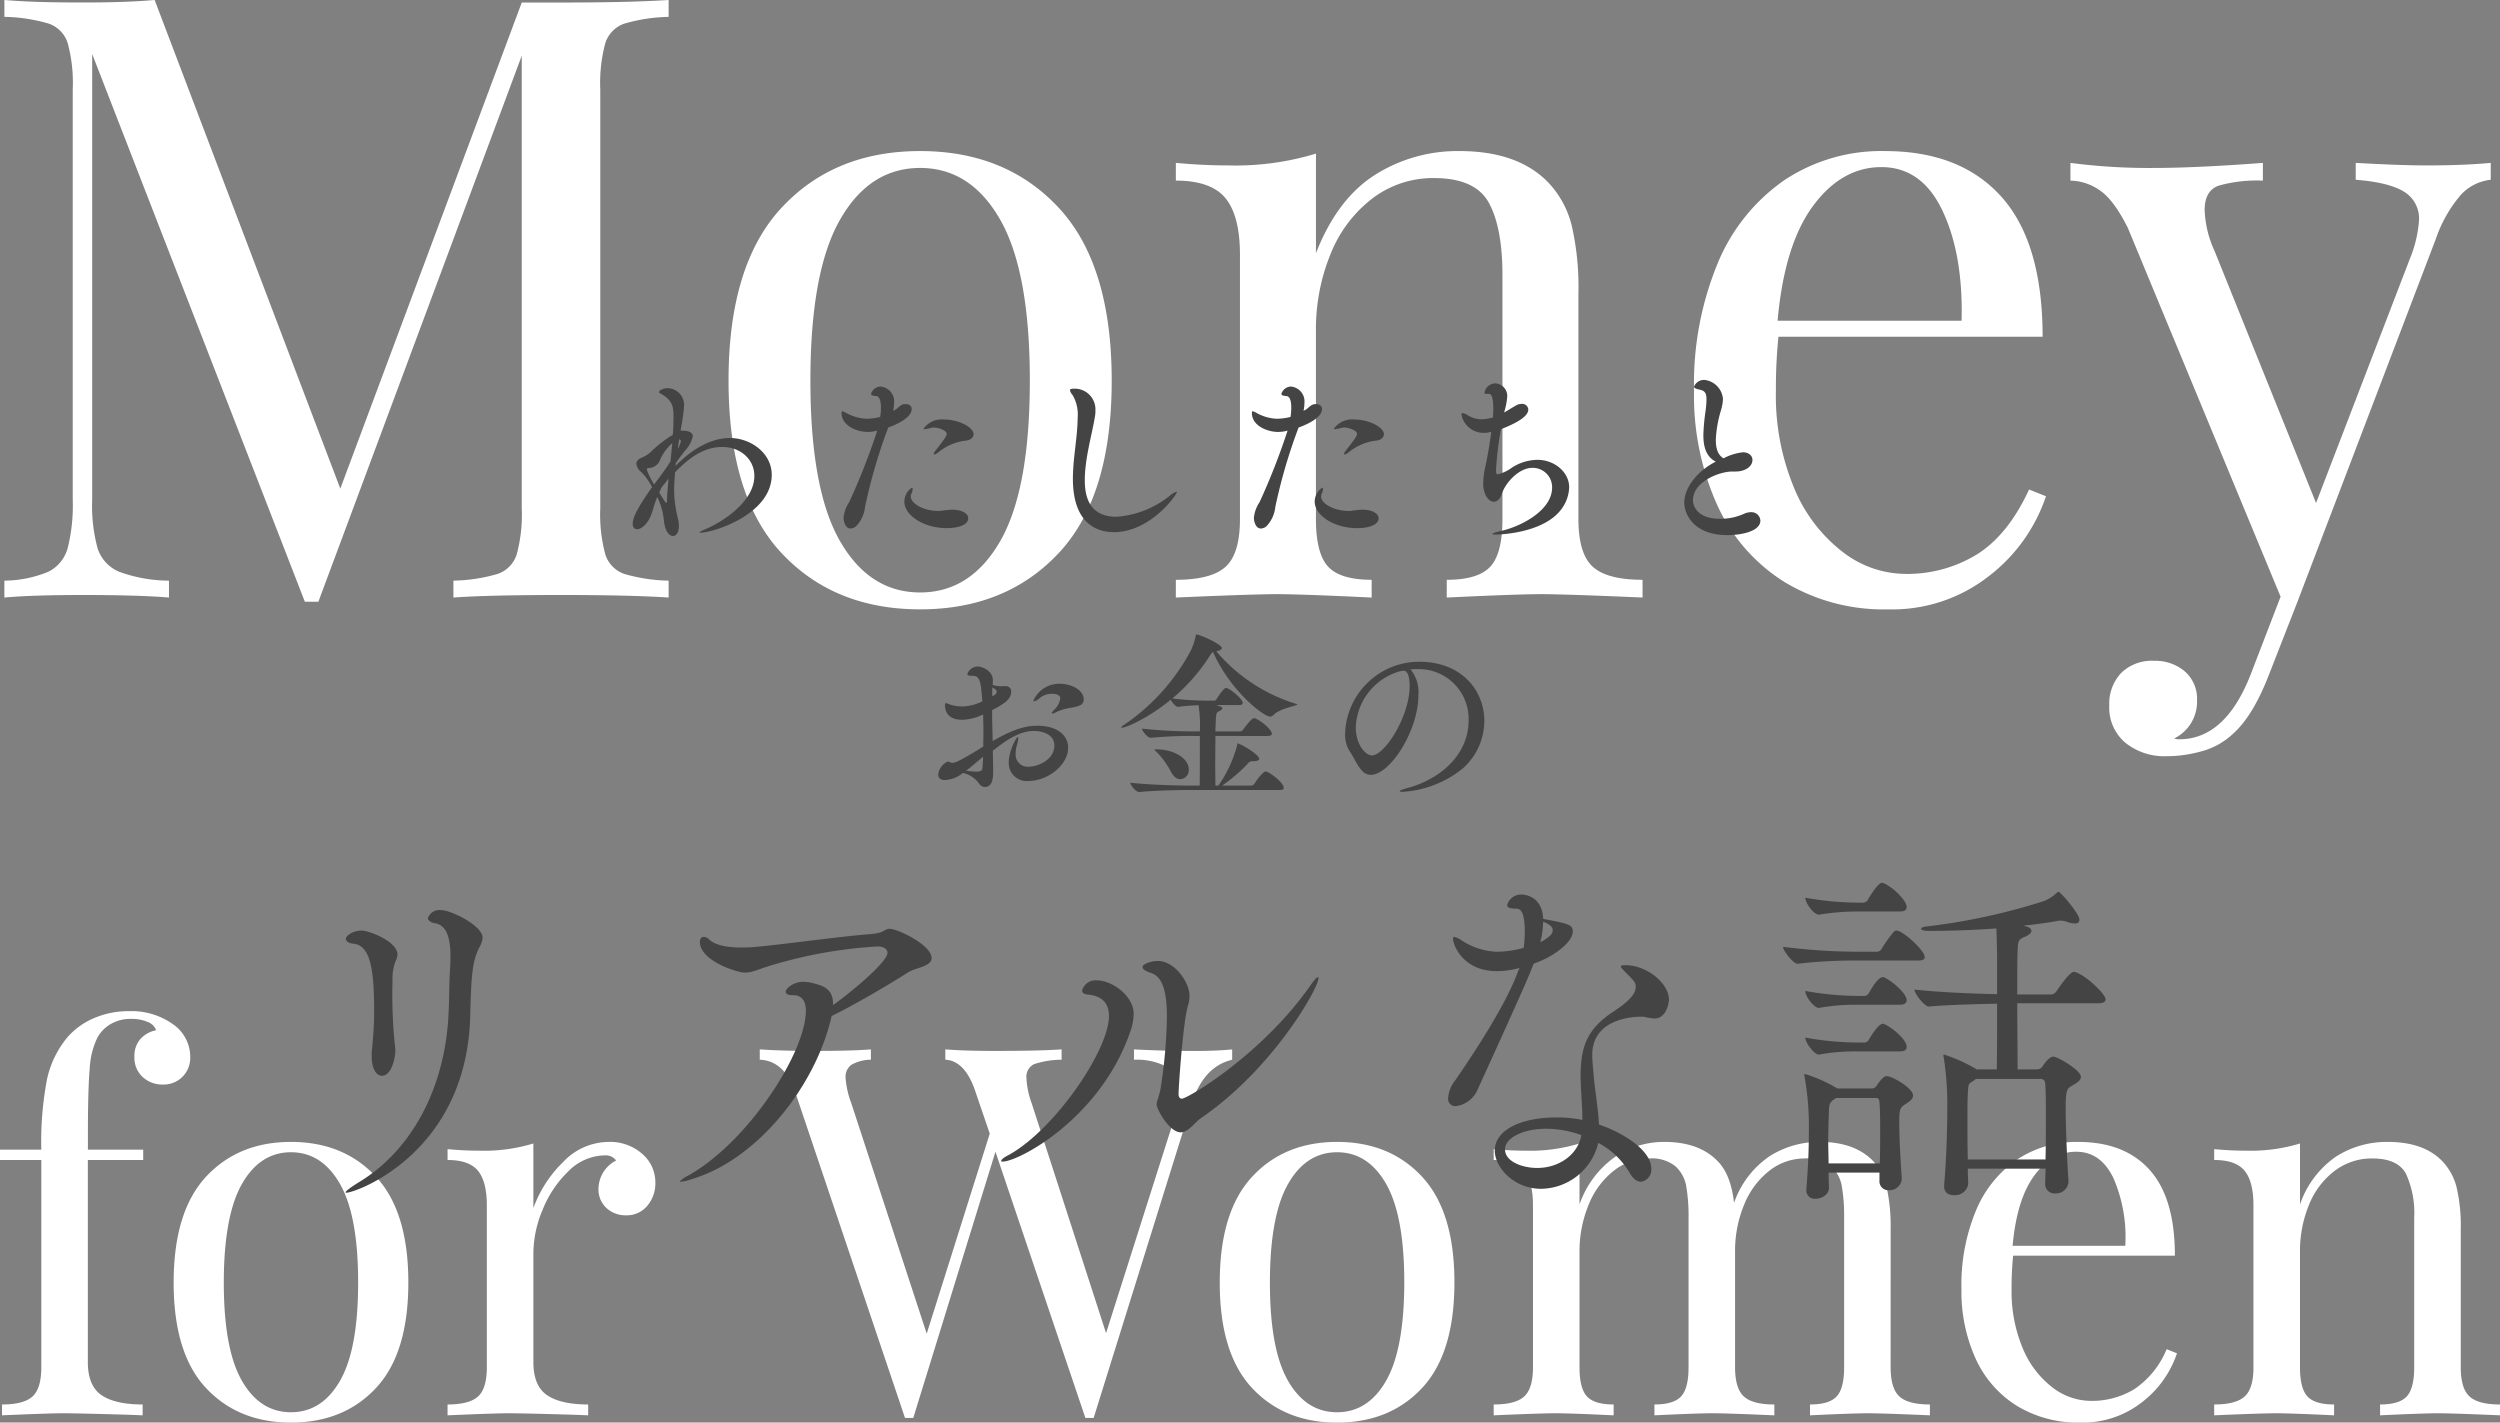
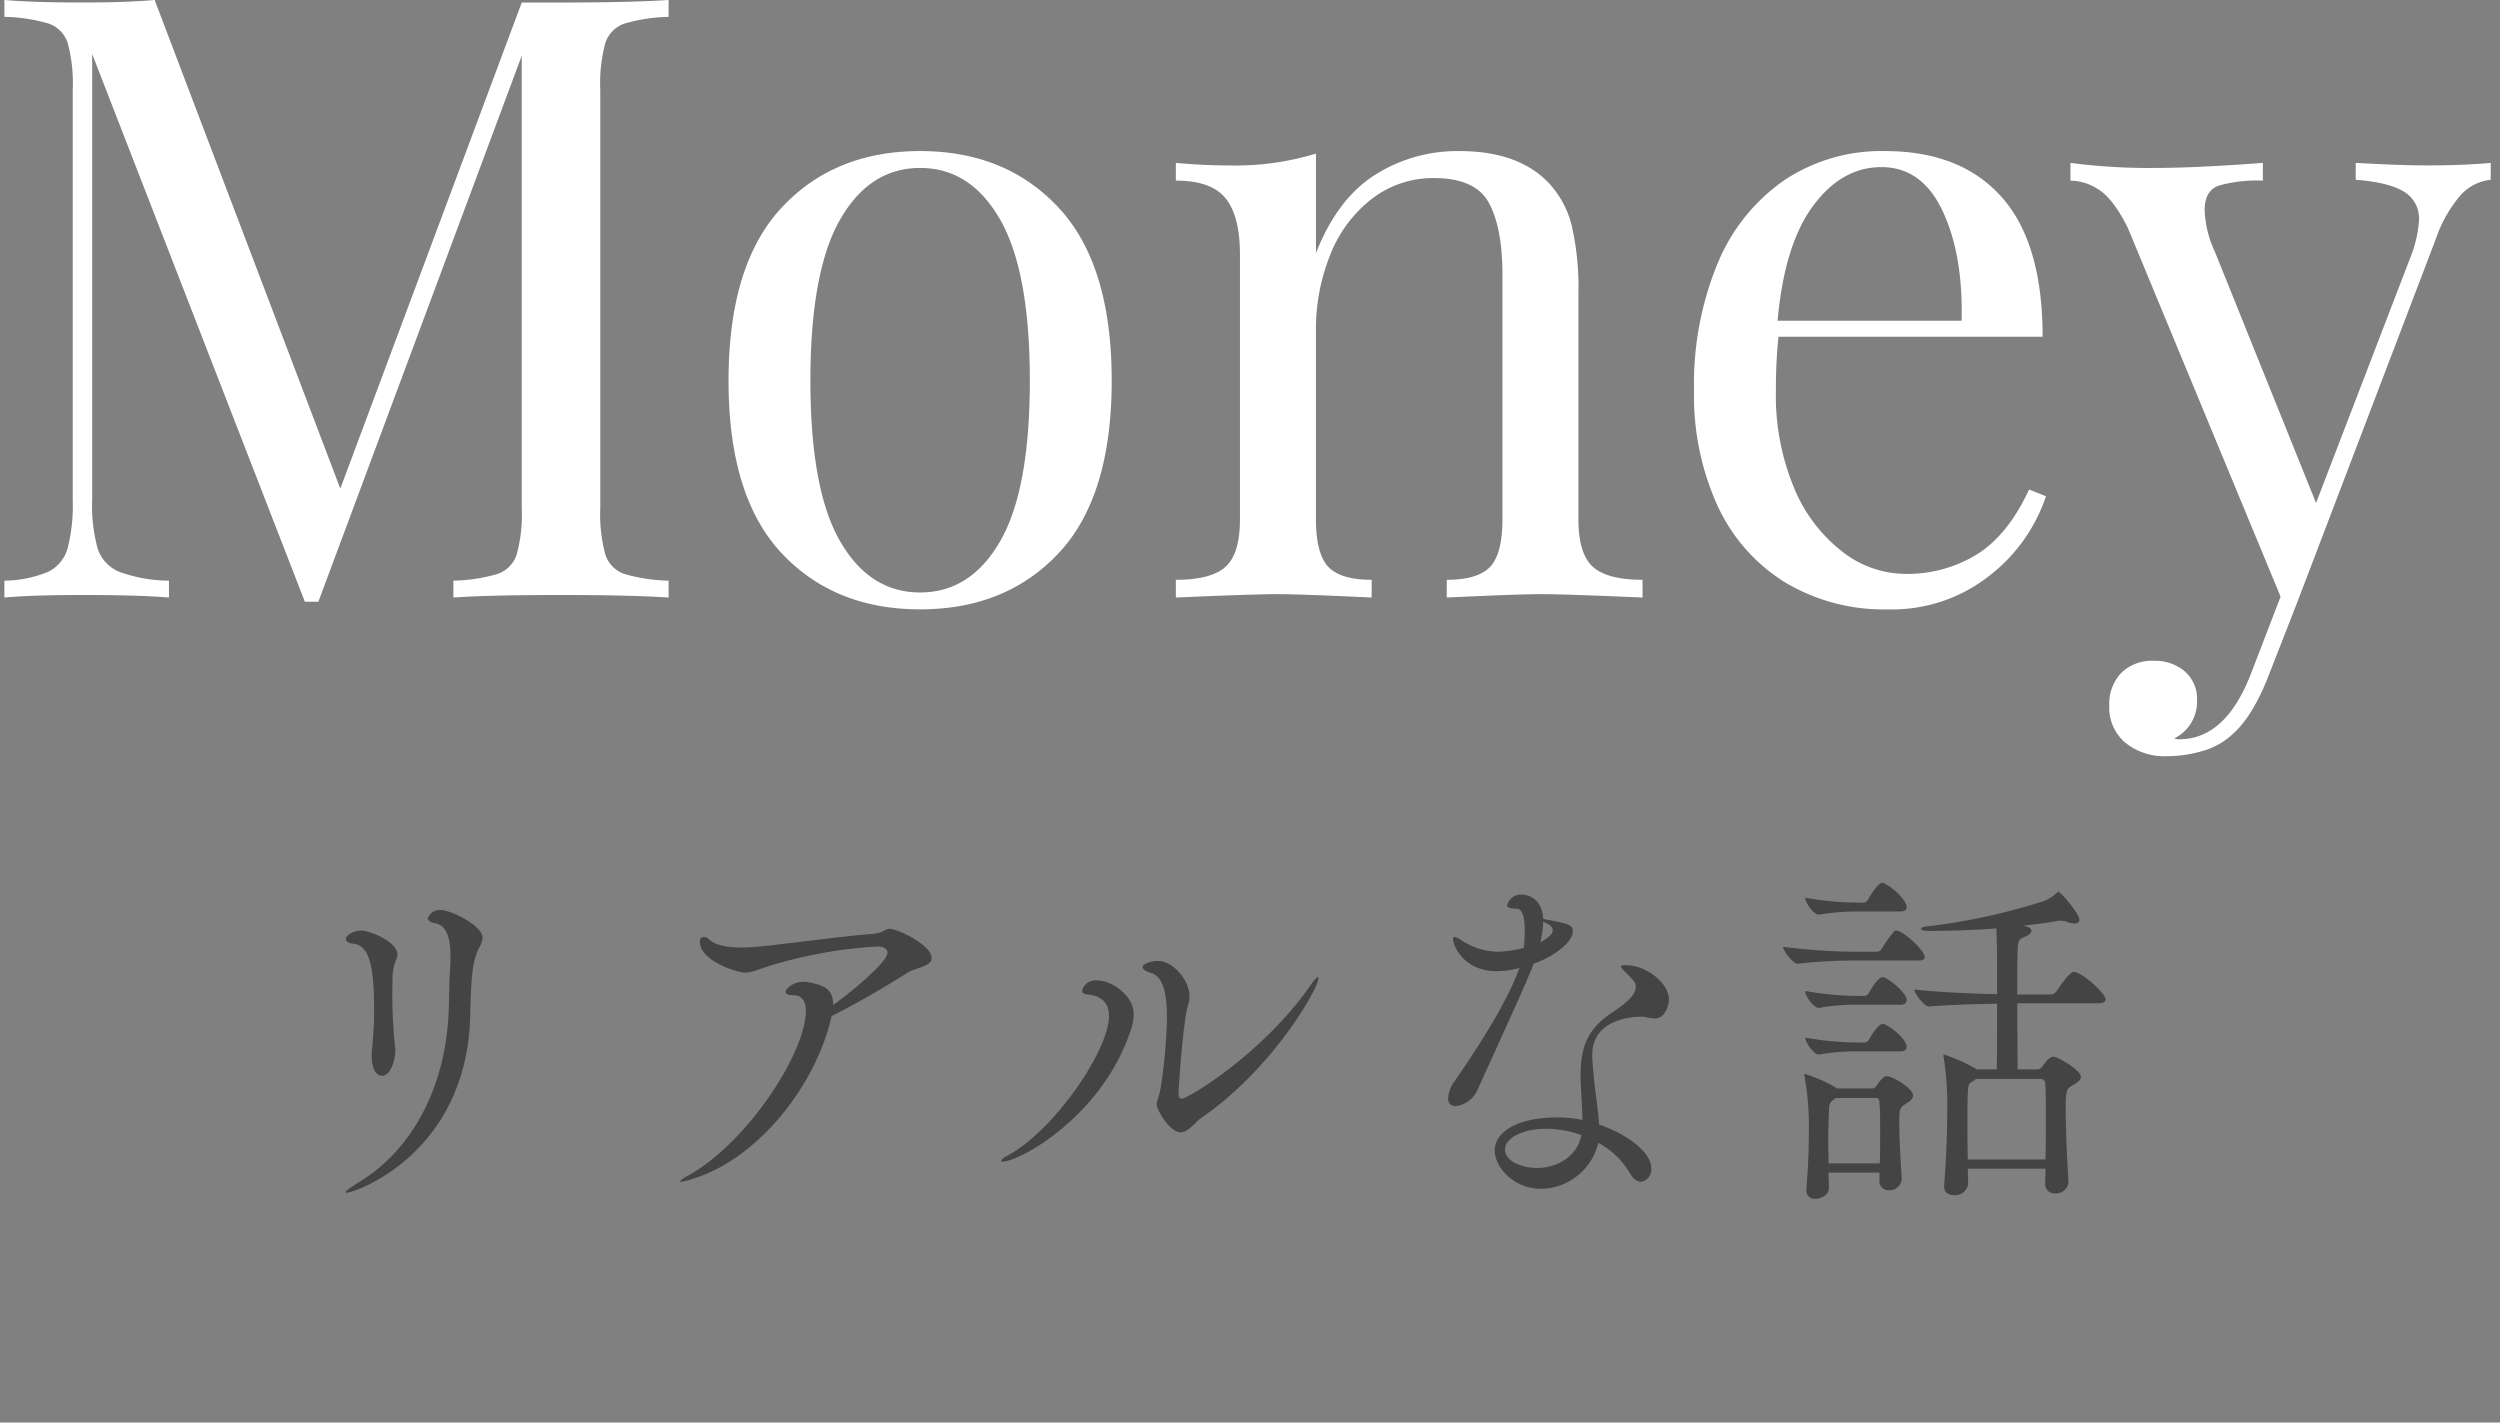
<svg xmlns="http://www.w3.org/2000/svg" width="382.123" height="217.438" viewBox="0 0 382.123 217.438">
  <rect x="0" y="0" width="382.123" height="217.438" fill="#808080" stroke="none" />
  <g transform="translate(1.627 -68.668)">
    <path d="M-86.43-88.752A25.7,25.7,0,0,0-93.2-87.72a4.638,4.638,0,0,0-2.9,2.967,23.3,23.3,0,0,0-.774,7.1v63.984a23.3,23.3,0,0,0,.774,7.095,4.638,4.638,0,0,0,2.9,2.967A25.7,25.7,0,0,0-86.43-2.58V0q-5.934-.387-16.383-.387-11.094,0-16.512.387V-2.58a25.7,25.7,0,0,0,6.773-1.032,4.638,4.638,0,0,0,2.9-2.967,23.3,23.3,0,0,0,.774-7.095V-82.818L-139.965.645h-2.064l-32.508-83.721v68.112a24.758,24.758,0,0,0,.839,7.482,5.826,5.826,0,0,0,3.29,3.547A22.543,22.543,0,0,0-162.8-2.58V0q-4.644-.387-13.158-.387-7.74,0-12,.387V-2.58a18.006,18.006,0,0,0,6.708-1.355,5.718,5.718,0,0,0,2.967-3.612,26.818,26.818,0,0,0,.774-7.418V-77.658a23.3,23.3,0,0,0-.774-7.1,4.638,4.638,0,0,0-2.9-2.967,25.7,25.7,0,0,0-6.773-1.032v-2.58q4.257.387,12,.387,6.708,0,10.965-.387l28.38,74.691,27.735-74.3h6.063q10.449,0,16.383-.387Zm38.442,20.511q13.158,0,21.221,8.708t8.063,26.38q0,17.673-8.062,26.316T-47.988,1.806q-13.158,0-21.22-8.643t-8.062-26.316q0-17.673,8.063-26.38T-47.988-68.241Zm0,2.58q-7.74,0-12.255,7.934t-4.515,24.574q0,16.641,4.515,24.51T-47.988-.774q7.74,0,12.255-7.869t4.515-24.51q0-16.641-4.515-24.574T-47.988-65.661Zm82.431-2.58q9.03,0,13.674,4.9a14.652,14.652,0,0,1,3.483,6.45A42.14,42.14,0,0,1,52.632-46.44V-12q0,5.289,2.193,7.289t7.611,2V0Q50.568-.516,46.956-.516T32.508,0V-2.709q4.773,0,6.644-2T41.022-12V-49.278q0-7.224-2.064-11.029t-8.385-3.806a15.284,15.284,0,0,0-9.417,3.1,19.993,19.993,0,0,0-6.385,8.449,30.423,30.423,0,0,0-2.258,11.933V-12q0,5.289,1.871,7.289t6.644,2V0Q10.191-.516,6.579-.516T-8.9,0V-2.709q5.418,0,7.611-2T.9-12V-52.374q0-5.934-2.193-8.643T-8.9-63.726v-2.709q4.128.387,8,.387a42.148,42.148,0,0,0,13.416-1.806v15.222q3.225-8.256,8.965-11.933A23.522,23.522,0,0,1,34.443-68.241ZM124.1-15.48a25.655,25.655,0,0,1-8.708,12.19,23.945,23.945,0,0,1-15.415,5.1A29.32,29.32,0,0,1,84.108-2.387,27.055,27.055,0,0,1,73.853-14.125a40.667,40.667,0,0,1-3.548-17.48,48.311,48.311,0,0,1,3.612-19.479A28.807,28.807,0,0,1,84.108-63.791a26.739,26.739,0,0,1,15.351-4.45q11.61,0,17.867,7.03t6.257,21.35H83.205a78.3,78.3,0,0,0-.387,8.256A36.679,36.679,0,0,0,85.591-16.77,23.683,23.683,0,0,0,92.945-7.03a15.831,15.831,0,0,0,9.611,3.418A20.337,20.337,0,0,0,113.52-6.579q4.773-2.967,8-9.933ZM98.943-65.79q-6.063,0-10.449,5.934T83.076-42.312H111.2q.258-10.062-2.9-16.77T98.943-65.79Zm83.334-.258q5.676,0,9.8-.387v2.58a7.265,7.265,0,0,0-4.579,2.322,20.42,20.42,0,0,0-3.805,6.708L162.54.645l-4.386,11.223q-2.451,6.321-5.547,9.03a11.2,11.2,0,0,1-4.644,2.58,19.64,19.64,0,0,1-5.418.774,9.478,9.478,0,0,1-6.321-2.064,7.024,7.024,0,0,1-2.451-5.676,6.848,6.848,0,0,1,1.806-4.967,6.666,6.666,0,0,1,5.031-1.871,6.955,6.955,0,0,1,4.708,1.612,5.565,5.565,0,0,1,1.87,4.451,6.252,6.252,0,0,1-3.483,5.8,1.8,1.8,0,0,0,.774.129q7.095,0,10.965-10.062L159.96-.129,136.611-56.5q-2.193-4.386-4.386-5.805a8.022,8.022,0,0,0-4.386-1.419v-2.709a92.284,92.284,0,0,0,12.642.774q6.45,0,16.77-.774v2.709a21.481,21.481,0,0,0-6.772.774q-2.129.774-2.129,3.741A16.445,16.445,0,0,0,149.9-52.89l15.48,38.442L179.7-51.729a18.948,18.948,0,0,0,1.419-5.934,4.779,4.779,0,0,0-2.322-4.386q-2.322-1.419-7.353-1.806v-2.58Q178.278-66.048,182.277-66.048Z" transform="translate(187 160)" fill="#fff" />
-     <path d="M-170.877-61.778A10.917,10.917,0,0,1-164-59.645a6.059,6.059,0,0,1,2.449,4.9,4.068,4.068,0,0,1-1.185,3,4.068,4.068,0,0,1-3,1.185,4.423,4.423,0,0,1-3.081-1.146,4,4,0,0,1-1.264-3.12,3.9,3.9,0,0,1,.909-2.686,4.293,4.293,0,0,1,2.41-1.343,2.124,2.124,0,0,0-1.264-1.264,6.235,6.235,0,0,0-2.607-.474,5.962,5.962,0,0,0-3.081.79,5.331,5.331,0,0,0-2.054,2.133,12.227,12.227,0,0,0-1.146,4.661q-.277,3.081-.277,10.349v2.054h8.453v1.58H-177.2V-8.137q0,3.634,2.094,5.056t6.281,1.422V0l-1.9-.079q-8.058-.237-10.27-.237-2.054,0-9.322.316V-1.659q3.318,0,4.661-1.224t1.343-4.464V-39.026h-6.32v-1.58h6.32a50.915,50.915,0,0,1,.869-10.744,14.945,14.945,0,0,1,3.16-6.478,11.129,11.129,0,0,1,4.029-2.883A13.31,13.31,0,0,1-170.877-61.778Zm24.727,19.987q8.058,0,13,5.333t4.938,16.156q0,10.823-4.937,16.116t-13,5.293q-8.058,0-13-5.293T-164.083-20.3q0-10.823,4.938-16.156T-146.15-41.791Zm0,1.58q-4.74,0-7.5,4.858T-156.42-20.3q0,10.191,2.765,15.01t7.5,4.819q4.74,0,7.505-4.819t2.765-15.01q0-10.191-2.765-15.05T-146.15-40.211Zm48.506-1.58a7.431,7.431,0,0,1,5.174,1.817,5.737,5.737,0,0,1,2.014,4.424,5.3,5.3,0,0,1-1.225,3.515,4.059,4.059,0,0,1-3.278,1.462,4.264,4.264,0,0,1-2.963-1.106,3.843,3.843,0,0,1-1.224-3,4.906,4.906,0,0,1,2.686-4.266,1.891,1.891,0,0,0-1.659-.79,7.956,7.956,0,0,0-5.609,2.41,16.79,16.79,0,0,0-3.95,5.885,17.354,17.354,0,0,0-1.422,6.557V-8.137q0,3.634,2.093,5.056t6.281,1.422V0l-1.9-.079q-8.058-.237-10.27-.237-2.054,0-9.322.316V-1.659q3.318,0,4.661-1.224t1.343-4.464V-32.074q0-3.634-1.343-5.293t-4.661-1.659v-1.659q2.528.237,4.9.237a25.812,25.812,0,0,0,8.216-1.106v9.875a18.691,18.691,0,0,1,4.543-7.031A9.646,9.646,0,0,1-97.644-41.791Zm89.428-13.9q3.555,0,5.925-.237v1.58q-4.424,1.027-6.241,6.873L-23.463.395h-1.264L-38.473-40.29-51.034.395H-52.3L-69.046-49.3q-1.659-4.9-5.451-5.056v-1.58q3.239.237,8.453.237,5.688,0,8.532-.237v1.58a6.086,6.086,0,0,0-3,.79,2.278,2.278,0,0,0-.869,1.975,13.778,13.778,0,0,0,.869,3.871L-48.98-12.482l9.638-30.573L-41.475-49.3q-1.58-4.9-4.661-5.056v-1.58q2.844.237,7.663.237,6.794,0,10.112-.237v1.58a13.572,13.572,0,0,0-4.187.672,2.114,2.114,0,0,0-1.185,2.173,12.753,12.753,0,0,0,.79,3.792l11.376,35.155,9.717-30.573a21.526,21.526,0,0,0,1.264-6.4,4.105,4.105,0,0,0-1.58-3.674A9.85,9.85,0,0,0-17.3-54.352v-1.58Q-12.8-55.695-8.216-55.695Zm21.962,13.9q8.058,0,13,5.333T31.679-20.3q0,10.823-4.937,16.116t-13,5.293q-8.058,0-13-5.293T-4.187-20.3q0-10.823,4.938-16.156T13.746-41.791Zm0,1.58q-4.74,0-7.5,4.858T3.476-20.3q0,10.191,2.765,15.01t7.5,4.819q4.74,0,7.5-4.819T24.016-20.3q0-10.191-2.765-15.05T13.746-40.211ZM98.355-7.347q0,3.239,1.343,4.464t4.661,1.224V0q-7.268-.316-9.48-.316T86.031,0V-1.659q2.923,0,4.069-1.224t1.145-4.464V-30.178a26.782,26.782,0,0,0-.355-4.859,5.344,5.344,0,0,0-1.659-3.041,5.778,5.778,0,0,0-3.99-1.185,8.689,8.689,0,0,0-5.451,1.9,12.533,12.533,0,0,0-3.831,5.174,18.421,18.421,0,0,0-1.382,7.229V-7.347q0,3.239,1.343,4.464T80.58-1.659V0Q73.312-.316,71.1-.316T62.252,0V-1.659q2.923,0,4.068-1.224t1.146-4.464V-30.178a26.782,26.782,0,0,0-.355-4.859,5.344,5.344,0,0,0-1.659-3.041,5.778,5.778,0,0,0-3.99-1.185,8.689,8.689,0,0,0-5.451,1.9,12.5,12.5,0,0,0-3.832,5.214A18.712,18.712,0,0,0,50.8-24.885V-7.347q0,3.239,1.146,4.464t4.069,1.224V0q-6.636-.316-8.848-.316T37.683,0V-1.659q3.318,0,4.661-1.224t1.343-4.464V-32.074q0-3.634-1.343-5.293t-4.661-1.659v-1.659q2.528.237,4.9.237A25.812,25.812,0,0,0,50.8-41.554v9.322a14.783,14.783,0,0,1,5.372-7.229,13.343,13.343,0,0,1,7.584-2.331q5.372,0,8.216,3,1.975,2.054,2.449,6.32a14.255,14.255,0,0,1,5.451-7.149,14.173,14.173,0,0,1,7.663-2.173q5.372,0,8.216,3a9.1,9.1,0,0,1,2.014,4.029,27.652,27.652,0,0,1,.592,6.32ZM142.121-9.48a15.711,15.711,0,0,1-5.332,7.465,14.664,14.664,0,0,1-9.441,3.12,17.956,17.956,0,0,1-9.717-2.568,16.569,16.569,0,0,1-6.28-7.189,24.9,24.9,0,0,1-2.173-10.7,29.586,29.586,0,0,1,2.212-11.929,17.642,17.642,0,0,1,6.241-7.782,16.375,16.375,0,0,1,9.4-2.725q7.11,0,10.942,4.306t3.831,13.075H117.078a47.95,47.95,0,0,0-.237,5.056,22.462,22.462,0,0,0,1.7,9.085,14.5,14.5,0,0,0,4.5,5.964,9.7,9.7,0,0,0,5.886,2.093,12.454,12.454,0,0,0,6.715-1.817,13.6,13.6,0,0,0,4.9-6.083Zm-15.4-30.81q-3.713,0-6.4,3.634T117-25.912h17.222a22.67,22.67,0,0,0-1.777-10.27Q130.508-40.29,126.716-40.29Zm47.637-1.5q5.53,0,8.374,3a8.973,8.973,0,0,1,2.133,3.95,25.806,25.806,0,0,1,.632,6.4V-7.347q0,3.239,1.343,4.464T191.5-1.659V0q-7.268-.316-9.48-.316T173.168,0V-1.659q2.923,0,4.069-1.224t1.145-4.464V-30.178a14.462,14.462,0,0,0-1.264-6.754q-1.264-2.331-5.135-2.331a9.36,9.36,0,0,0-5.767,1.9,12.244,12.244,0,0,0-3.91,5.174,18.631,18.631,0,0,0-1.383,7.308V-7.347q0,3.239,1.146,4.464t4.068,1.224V0q-6.636-.316-8.848-.316T147.809,0V-1.659q3.318,0,4.661-1.224t1.343-4.464V-32.074q0-3.634-1.343-5.293t-4.661-1.659v-1.659q2.528.237,4.9.237a25.812,25.812,0,0,0,8.216-1.106v9.322a14.618,14.618,0,0,1,5.491-7.308A14.4,14.4,0,0,1,174.353-41.791Z" transform="translate(189 285)" fill="#fff" />
-     <path d="M-66.668-7.756c0-3.388-3.3-5.628-6.384-5.628-2.436,0-5.264,1.2-8.232,4.172l-.084.084.028-.392c.5-.756,1.008-1.4,1.428-1.932a4.666,4.666,0,0,0,1.176-2.184c0-.532-.476-.868-1.652-.868-.056,0-.14.028-.2.028.028-.224.056-.448.084-.616a24.451,24.451,0,0,0,.42-3.024A2.569,2.569,0,0,0-82.628-21c-.728,0-1.288.42-1.288.588,0,.084.112.14.336.28,1.82,1.064,1.9,1.96,1.9,3.724,0,.364-.028.784-.028,1.288,0,.392-.056.812-.084,1.26a17.315,17.315,0,0,0-3.3,2.548,5,5,0,0,1-1.484.952c-.476.2-.784.5-.784.924a1.873,1.873,0,0,0,.784,1.288A10.152,10.152,0,0,1-84.952-5.88C-87.192-2.716-87.92-1.2-87.92-.28c0,.56.28.84.672.84.644,0,1.6-.756,2.156-2.212.252-.616.42-1.484.924-2.716a10.257,10.257,0,0,1,1.008,3.5c.14,1.68.812,2.464,1.4,2.464.476,0,.9-.532.9-1.512A4.218,4.218,0,0,0-81-1.036a18.6,18.6,0,0,1-.588-4.452c0-.644.056-1.456.14-2.66,1.6-1.6,3.948-3.864,7.224-3.864,2.828,0,4.9,1.932,4.9,4.424,0,3.78-4.508,6.832-7.308,8.064-.756.336-1.064.5-1.064.588,0,.028.056.028.14.028C-75.712,1.092-66.668-1.652-66.668-7.756ZM-81.032-11.7c.084-.532.14-1.036.224-1.484a.293.293,0,0,1,.252.336A4.817,4.817,0,0,1-81.032-11.7Zm-.84-.9c-.084.868-.168,1.82-.28,2.8-.644,1.036-1.4,2.072-2.044,2.912-.168.2-.308.42-.448.616a10.954,10.954,0,0,1-1.12-2.3c0-.14.084-.2.308-.224A1.9,1.9,0,0,0-83.72-10.08,7.34,7.34,0,0,1-81.872-12.6Zm-.56,5.432c-.112,1.176-.224,2.352-.252,3.444,0,.168-.056.252-.112.252-.084,0-.14-.084-1.064-1.568.112-.224.2-.5.336-.756C-83.16-6.272-82.8-6.72-82.432-7.168Zm42.084-9.044a3.4,3.4,0,0,0-3.108,1.4c0,.056.028.084.14.084a9.381,9.381,0,0,0,1.12-.224,1.363,1.363,0,0,1,.336-.028c.756,0,1.932.476,1.932.952,0,.336-.28.728-1.708,2.576a1.056,1.056,0,0,0-.28.532c0,.028.028.056.084.056a1.557,1.557,0,0,0,.672-.364,8.04,8.04,0,0,1,4.228-1.764c.756-.112,1.12-.532,1.12-.98C-35.812-14.98-38.024-16.212-40.348-16.212Zm1.26,13.776a18.094,18.094,0,0,0-1.82.2h-.28c-2.268,0-4.228-1.12-4.228-2.212a.988.988,0,0,1,.084-.392,1.892,1.892,0,0,0,.2-.728c0-.14-.028-.224-.112-.224A2.6,2.6,0,0,0-46.4-3.668c0,2.128,3,4.06,6.468,4.06,1.736,0,3.3-.476,3.3-1.512C-36.624-1.764-37.464-2.408-39.088-2.436Zm-6.188-15.372c0-.5-.392-.756-.924-.756a1.363,1.363,0,0,0-.336.028c-.616.14-.924.784-1.568.98a6.092,6.092,0,0,0,.14-1.176,2.287,2.287,0,0,0-2.1-2.52,1.61,1.61,0,0,0-1.428,1.12c0,.224.308.308.756.336.56.028.756.784.756,1.736a8.952,8.952,0,0,1-.112,1.456,8.962,8.962,0,0,1-2.1.28,6.952,6.952,0,0,1-3.108-.9,2.7,2.7,0,0,0-.56-.252c-.084,0-.14.084-.14.252,0,2.016,2.436,2.912,3.976,2.912a5.559,5.559,0,0,0,1.484-.2l-.056.168A102.933,102.933,0,0,1-54.824-3.584a5.174,5.174,0,0,0-.868,2.38c0,.644.308,1.652,1.064,1.652a1.332,1.332,0,0,0,.9-.392,4.963,4.963,0,0,0,1.316-2.884A82.792,82.792,0,0,1-49-14.616l.14-.364C-48.5-15.12-45.276-16.24-45.276-17.808ZM-4.732-5.124c0-.056-.028-.056-.056-.056a3.136,3.136,0,0,0-1.036.616A14.6,14.6,0,0,1-14-1.344c-4.424,0-4.816-3.584-4.816-5.6,0-3.36,1.12-7,1.568-9.828a4.67,4.67,0,0,0,.056-.868,3.164,3.164,0,0,0-3.416-3.276c-.336,0-.476.084-.476.224a1.538,1.538,0,0,0,.392.728,5.856,5.856,0,0,1,.784,3.472c-.028,3.08-.728,6.216-.728,9.324,0,7.2,4.032,8.176,6.244,8.176C-8.736,1.008-4.732-4.76-4.732-5.124Zm27.1-11.088a3.4,3.4,0,0,0-3.108,1.4c0,.056.028.084.14.084a9.381,9.381,0,0,0,1.12-.224,1.363,1.363,0,0,1,.336-.028c.756,0,1.932.476,1.932.952,0,.336-.28.728-1.708,2.576a1.056,1.056,0,0,0-.28.532c0,.028.028.056.084.056a1.557,1.557,0,0,0,.672-.364,8.04,8.04,0,0,1,4.228-1.764c.756-.112,1.12-.532,1.12-.98C26.908-14.98,24.7-16.212,22.372-16.212Zm1.26,13.776a18.094,18.094,0,0,0-1.82.2h-.28c-2.268,0-4.228-1.12-4.228-2.212a.988.988,0,0,1,.084-.392,1.891,1.891,0,0,0,.2-.728c0-.14-.028-.224-.112-.224a2.6,2.6,0,0,0-1.148,2.128c0,2.128,3,4.06,6.468,4.06,1.736,0,3.3-.476,3.3-1.512C26.1-1.764,25.256-2.408,23.632-2.436ZM17.444-17.808c0-.5-.392-.756-.924-.756a1.363,1.363,0,0,0-.336.028c-.616.14-.924.784-1.568.98a6.092,6.092,0,0,0,.14-1.176,2.287,2.287,0,0,0-2.1-2.52,1.61,1.61,0,0,0-1.428,1.12c0,.224.308.308.756.336.56.028.756.784.756,1.736a8.952,8.952,0,0,1-.112,1.456,8.962,8.962,0,0,1-2.1.28,6.952,6.952,0,0,1-3.108-.9,2.7,2.7,0,0,0-.56-.252c-.084,0-.14.084-.14.252,0,2.016,2.436,2.912,3.976,2.912a5.559,5.559,0,0,0,1.484-.2l-.056.168A102.932,102.932,0,0,1,7.9-3.584,5.174,5.174,0,0,0,7.028-1.2c0,.644.308,1.652,1.064,1.652a1.332,1.332,0,0,0,.9-.392A4.963,4.963,0,0,0,10.3-2.828,82.792,82.792,0,0,1,13.72-14.616l.14-.364C14.224-15.12,17.444-16.24,17.444-17.808ZM54.1-2.6a5.9,5.9,0,0,0,1.12-3.248c0-2.3-2.212-4.2-4.872-4.2a7.422,7.422,0,0,0-3.892,1.2A5.847,5.847,0,0,1,44.324-7.84c-.2,0-.28-.028-.28-.756a48.083,48.083,0,0,1,.756-6.132c1.176-.476,4.172-1.652,4.172-3a.921.921,0,0,0-1.036-.868,1.716,1.716,0,0,0-.868.252c-.5.28-1.148.7-1.792,1.064l.028-.112a10.911,10.911,0,0,0,.448-2.324,1.927,1.927,0,0,0-1.82-2.016A1.694,1.694,0,0,0,42.28-20.3c0,.14.112.168.336.168h.308c.308,0,.7.168.7,2.436,0,.364-.028.756-.056,1.176H43.54a6.666,6.666,0,0,1-1.764.28,4.024,4.024,0,0,1-2.044-.616,2.015,2.015,0,0,0-.812-.336c-.112,0-.168.084-.168.224a3.442,3.442,0,0,0,3.444,2.8,3.88,3.88,0,0,0,1.12-.168c-.252,1.96-.616,3.976-.868,5.124a12.817,12.817,0,0,0-.364,2.8c0,1.792.9,2.772,1.624,2.772.5,0,.952-.42,1.232-1.232C45.5-6.608,47.6-8.82,49.56-8.82a2.957,2.957,0,0,1,3.052,3c0,3.472-4.648,5.88-7.56,6.58-1.092.252-1.568.42-1.568.532,0,.056.2.084.56.084C45.052,1.372,51.52,1.036,54.1-2.6ZM84.448-.756a1.374,1.374,0,0,0-1.484-1.288,2.543,2.543,0,0,0-1.036.252,8.664,8.664,0,0,1-3.64.756c-3.36,0-4.144-1.82-4.144-2.856,0-2.828,4.06-4.368,5.992-4.368h.5c1.512,0,2.6-.784,2.6-1.764,0-.672-.588-1.176-1.456-1.176a8.227,8.227,0,0,0-2.968.924c-1.092-.644-1.176-2.016-1.176-2.884a18.094,18.094,0,0,1,.784-4.452,7.107,7.107,0,0,0,.308-1.736,3.194,3.194,0,0,0-2.8-2.912,1.635,1.635,0,0,0-1.624,1.036c0,.168.224.308.728.42.812.168,1.176.392,1.176,1.512a14.749,14.749,0,0,1-.14,1.764,31.247,31.247,0,0,0-.336,3.7c0,1.736.392,3.3,1.9,4.06-2.688,1.344-4.816,3.864-4.816,6.3,0,1.624,1.344,4.928,6.58,4.928C81.9,1.456,84.448.756,84.448-.756ZM-22.624,24.18a4.314,4.314,0,0,0-4.06,2.6c0,.056.028.084.112.084a2.146,2.146,0,0,0,.924-.532,2.766,2.766,0,0,1,1.764-.616c1.092,0,1.316.364,1.316.728a3.017,3.017,0,0,1-.84,1.624c-.336.336-.448.5-.448.588a.074.074,0,0,0,.084.084,2.109,2.109,0,0,0,.7-.28,7.508,7.508,0,0,1,2.212-.616c1.26-.252,1.876-.448,1.876-1.288C-18.984,25.132-20.888,24.18-22.624,24.18ZM-26.1,30.592c-2.38,0-4.676,1.12-6.8,2.352-.028-1.568-.084-3.192-.084-4.732,1.932-.98,2.912-1.736,2.912-2.772a.816.816,0,0,0-.868-.9h-.168c-.168,0-.308.028-.448.028a5.569,5.569,0,0,1-1.344-.2,7.1,7.1,0,0,0,.028-.728c0-1.456-1.652-2.1-2.3-2.1a1.718,1.718,0,0,0-1.6,1.148c0,.2.252.28.868.28,1.12,0,1.2,1.092,1.428,3.892a6.942,6.942,0,0,1-3.108.784,5.908,5.908,0,0,1-1.96-.336,1.954,1.954,0,0,0-.476-.168c-.112,0-.168.084-.168.336,0,.672.252,2.212,2.66,2.212a7.8,7.8,0,0,0,3.164-.812c.028.924.056,1.876.056,2.828,0,.672-.028,1.372-.028,2.072-3.472,2.184-4.34,2.492-4.7,2.492a.979.979,0,0,1-.336-.084,1.425,1.425,0,0,0-.392-.112,2.452,2.452,0,0,0-1.456,1.988c0,.476.308.84,1.008.84a4.693,4.693,0,0,0,2.772-1.092,4.194,4.194,0,0,1,2.268,1.372c.308.476.644.784,1.064.784,1.064,0,1.288-1.12,1.288-2.352v-.252c-.028-.9-.028-1.9-.056-2.94,2.016-1.6,4.088-3.024,6.272-3.024,1.092,0,3.136.392,3.136,2.24,0,2.072-2.38,3.22-3.948,3.22a1.839,1.839,0,0,1-1.96-2.072,4.263,4.263,0,0,1,.168-1.176,4.847,4.847,0,0,0,.224-1.12c0-.112-.028-.168-.056-.168-.28,0-1.4,2.268-1.4,3.808a2.743,2.743,0,0,0,3,2.912c2.94,0,6.076-2.408,6.076-5.1C-21.364,32.048-23.044,30.592-26.1,30.592Zm-6.188-5.18a.623.623,0,0,1-.308.476c-.112.056-.224.14-.364.224v-.5a8.154,8.154,0,0,1,.028-.868C-32.424,25.02-32.284,25.216-32.284,25.412Zm-2.072,9.912c-.028.616-.056,1.2-.112,1.792-.028.308-.224.5-.952.5a13.971,13.971,0,0,1-1.54-.14C-36.148,36.864-35.252,36.08-34.356,35.324Zm26.4-1.12c-.14,0-.2.028-.2.056,0,.084.2.224.448.476a13.08,13.08,0,0,1,2.044,2.856c.42.84.952,1.176,1.456,1.176a1.391,1.391,0,0,0,1.288-1.484C-2.912,35.744-4.928,34.2-7.952,34.2ZM13.5,27.26A25.942,25.942,0,0,1,1.288,19.224c.532-.112.84-.28.84-.5,0-.588-3.388-2.072-3.836-2.072-.14,0-.112.112-.168.28a9.736,9.736,0,0,1-.7,2.1,31.7,31.7,0,0,1-10.108,11.34c-.392.252-.56.392-.56.476,0,.028.028.056.084.056.672,0,4.116-1.512,7.476-4.284.224.448.784,1.092,1.092,1.092h.028c1.148-.14,2.184-.224,3.136-.252a20.513,20.513,0,0,1,.2,4h-.924a75.516,75.516,0,0,1-7.924-.42c0,.336.84,1.4,1.344,1.4h.028a63.751,63.751,0,0,1,6.44-.28h1.036c0,2.52,0,5.936-.028,7.588h-1.4c-1.624,0-6.44-.112-9.212-.448,0,.336.84,1.428,1.372,1.428h.028c2.408-.252,6.188-.308,7.728-.308H11c.476,0,.588-.168.588-.336,0-.7-1.736-2.128-2.6-2.464a.355.355,0,0,0-.168-.028c-.364,0-1.288,1.176-1.736,1.9a.57.57,0,0,1-.448.252H2.184a25.149,25.149,0,0,0,4-3.444.774.774,0,0,1,.644-.28h.112c.5,0,.9-.112.9-.364,0-.672-2.912-2.352-3.276-2.352-.084,0-.056.14-.14.448A19.408,19.408,0,0,1,1.6,39.748H1.148c0-.7-.028-1.96-.028-3.332,0-1.4.028-2.968.028-4.256H9.156c.476,0,.616-.168.616-.336,0-.672-1.736-2.044-2.548-2.352-.056,0-.112-.028-.2-.028-.364,0-1.456,1.484-1.652,1.764a.57.57,0,0,1-.448.252H1.148c.084-2.744.084-2.828.5-3.052.308-.14.56-.308.56-.476,0-.14-.084-.224-.952-.5H4.788c.42,0,.532-.14.532-.308,0-.56-1.512-1.9-2.38-2.268-.056,0-.112-.028-.168-.028-.392,0-1.316,1.484-1.456,1.708a.433.433,0,0,1-.336.224H-.364a42.524,42.524,0,0,1-5.068-.336,28.279,28.279,0,0,0,5.8-6.636c.168-.252.28-.392.42-.448,2.688,6.02,7.756,9.856,8.708,9.856a.734.734,0,0,0,.532-.252c1.092-1.064,3.612-1.372,3.612-1.6C13.636,27.316,13.608,27.288,13.5,27.26Zm15.932-5.012a1.05,1.05,0,0,0,.28-.028.7.7,0,0,1,.224-.028c.784,0,.9,1.568.9,2.3,0,4.732-3.836,10.64-5.768,10.64-.9,0-2.464-1.54-2.464-4.312A9.275,9.275,0,0,1,29.428,22.248Zm9.6,14.812a9.772,9.772,0,0,0,3.22-7.2c0-4.648-3.472-9.044-9.94-9.044A11.345,11.345,0,0,0,20.972,31.8a4.805,4.805,0,0,0,.672,2.66C22.708,36,23.3,38.1,24.892,38.1c2.968,0,7.28-6.776,7.28-12.152a5.55,5.55,0,0,0-1.2-3.976c.28,0,.56-.028.84-.028h.224a7.606,7.606,0,0,1,7.812,7.812c0,5.6-4.788,9.128-9.24,10.332-.868.224-1.288.42-1.288.5s.14.112.42.112A16.1,16.1,0,0,0,39.032,37.06Z" transform="translate(183 149)" fill="#444" />
    <path d="M-120.2-32.346a2.758,2.758,0,0,0,.324-1.08c0-2.052-4.428-3.672-5.454-3.672-1.242,0-2.43.7-2.43,1.3,0,.432.648.648,1.026.7,2.808.162,3.294,4.158,3.294,10.476,0,1.728-.108,3.348-.324,5.724a5.553,5.553,0,0,0-.054.918c0,2.106.756,3.078,1.566,3.078,1.458,0,2.052-2.7,2.052-3.834,0-.324-.054-.7-.108-1.242a75.989,75.989,0,0,1-.324-9.5A7.862,7.862,0,0,1-120.2-32.346Zm12.8-2.106a3.626,3.626,0,0,0,.54-1.566c0-1.782-4.752-4.212-6.426-4.212a1.881,1.881,0,0,0-1.944,1.242c0,.432.648.7.972.756,1.4.162,2.484,1.35,2.484,5.022,0,.54,0,1.134-.054,1.782-.162,2.592-.108,4.266-.216,6.588-.432,11.826-5.724,21.33-13.608,26.136-1.566.972-2.16,1.458-2.16,1.62,0,.054.054.054.162.054,1.4,0,18.522-6.1,18.9-27.27C-108.594-30.618-108.378-32.4-107.406-34.452Zm62.748-2.916c-.81,0-.7.648-2.916.81-4.752.378-11.556,1.35-16.848,1.89a26.155,26.155,0,0,1-2.862.162c-2.16,0-4-.324-4.968-1.242a1.125,1.125,0,0,0-.81-.378c-.378,0-.594.27-.594.756,0,2.916,5.724,4.7,6.858,4.7s2.052-.486,3.78-1.026a70.134,70.134,0,0,1,16.524-2.97c.81,0,1.512.324,1.512.972,0,1.4-5.454,5.94-8.316,7.992v-.162c0-1.89-.972-2.646-2.646-3.078a6.942,6.942,0,0,0-1.944-.324c-1.458,0-2.646,1.026-2.646,1.512,0,.324.324.54,1.134.54,1.134,0,1.944.648,1.944,2.376,0,6.318-8.748,19.98-17.928,25.164a4.913,4.913,0,0,0-1.35.918c0,.054.054.054.162.054A7.938,7.938,0,0,0-74.79.864C-64.638-2.214-55.836-13.608-53.514-24.03c3.078-1.512,8.1-4.374,11.718-6.7,1.134-.7,3.564-.864,3.564-2.16C-38.232-34.884-43.416-37.368-44.658-37.368ZM20.9-29.808c0-.108,0-.162-.108-.162-.162,0-.54.432-1.188,1.35C12.312-18.2.918-11.394,0-11.394c0,0-.486,0-.486-.7,0-1.08.7-11.232,1.458-13.608a4.449,4.449,0,0,0,.216-1.4c0-2.214-2.376-5.346-4.806-5.346-1.242,0-2.376.54-2.376.918,0,.27.324.594,1.3.918,1.566.486,2.43,2.376,2.43,6.75a77.307,77.307,0,0,1-.918,10.584c-.216,1.512-.648,2.16-.648,2.754,0,.756,1.944,4.266,3.672,4.266,1.188,0,2.322-1.674,3.078-2.16C13.932-15.93,20.9-28.3,20.9-29.808ZM-7.83-21.762A8.48,8.48,0,0,0-7.344-24.3c0-2.916-3.4-5.184-5.616-5.184a2.132,2.132,0,0,0-2.268,1.566c0,.324.27.54.81.594.864.108,3.294.324,3.294,3.294,0,5.292-8.478,17.6-15.5,21.33-.648.324-.972.648-.972.81,0,.054.054.108.216.108C-24.894-1.782-12.312-8.478-7.83-21.762ZM55.242-38.88c-.162-3.672-3.078-3.726-3.348-3.726a2.226,2.226,0,0,0-2.16,1.62c0,.378.486.54,1.35.54.486,0,1.35.054,1.35,3.51a20.5,20.5,0,0,1-.162,2.484,16.471,16.471,0,0,1-4,.594,10.467,10.467,0,0,1-5.562-1.782,2.956,2.956,0,0,0-1.026-.486c-.108,0-.216.054-.216.27,0,1.026,1.566,4.968,6.7,4.968a13.832,13.832,0,0,0,3.456-.486c-.054.216-.216.432-.27.648C49.41-25.488,44.55-18.2,41.8-14.2a4.861,4.861,0,0,0-1.08,2.7A1.1,1.1,0,0,0,41.9-10.26a4.231,4.231,0,0,0,3.4-2.7c7.29-15.984,7.938-17.6,8.478-19.062,3.348-1.188,5.994-3.4,5.994-4.914C59.778-37.962,59.292-38.124,55.242-38.88ZM74.466-26.568c0-2.43-3.348-5.238-6.642-5.238-.486,0-.7.054-.7.216s.324.486.756.918c1.512,1.512,1.512,1.62,1.512,2.214,0,1.242-1.512,2.484-3.294,3.672-4,2.592-5.13,5.238-5.13,9.882,0,2,.27,4.482.27,6.75a19.134,19.134,0,0,0-3.942-.378c-5.4,0-9.45,1.89-9.45,5.076,0,2.538,2.916,5.832,7.074,5.832a9.116,9.116,0,0,0,8.748-7.02,12.065,12.065,0,0,1,4.7,4.428C68.958.864,69.606,1.3,70.2,1.3A1.859,1.859,0,0,0,71.766-.756c0-2.43-3.51-5.13-7.992-6.7-.108-2.43-.648-5.346-.81-7.56-.108-1.188-.216-2.214-.216-3.078,0-5.292,5.724-5.832,7.4-5.832a2.437,2.437,0,0,1,.7.054,7.943,7.943,0,0,0,1.458.216C73.926-23.652,74.466-25.758,74.466-26.568ZM56.7-37.152a1.055,1.055,0,0,1-.378.81,6.713,6.713,0,0,1-1.512,1.026,14,14,0,0,0,.432-3.132C56.322-38.016,56.7-37.638,56.7-37.152Zm4.374,31.32c-.486,2.97-3.4,5.022-6.75,5.022-2.16,0-4.914-.918-4.914-2.862,0-1.566,2.43-3.132,6.372-3.132A16.1,16.1,0,0,1,61.074-5.832Zm75.6-24.894a.685.685,0,0,0-.324-.054c-.7,0-2.538,2.808-2.646,2.97a1.212,1.212,0,0,1-.756.486H127.71c0-2.862,0-5.454.054-6.642.054-1.782.216-1.782,1.3-2.268.378-.162.81-.486.81-.81,0-.27-.216-.54-.864-.7l-.324-.108c2.106-.216,4-.486,5.346-.756h.27a3.268,3.268,0,0,1,.81.108,4.228,4.228,0,0,0,1.4.324c.486,0,.7-.216.7-.594,0-.864-2.862-4.266-3.24-4.266-.054,0-.108.108-.27.216a6.075,6.075,0,0,1-2,1.242,95.09,95.09,0,0,1-17.658,3.834c-.756.054-1.026.216-1.026.378s.378.324,1.08.324c2.862,0,6.75-.108,10.422-.378.054,1.35.108,3.726.108,5.022v5.022c-3.24-.054-8.64-.27-12.636-.7,0,.594,1.512,2.592,2.214,2.592,3.024-.27,7.506-.378,10.422-.432,0,3.672,0,7.83-.054,10.044H121.5l-.054-.054a24.964,24.964,0,0,0-4.914-2.214c-.108,0-.108.054-.108.162a.95.95,0,0,0,.054.324,46.386,46.386,0,0,1,.54,6.8c0,2.592-.054,7.668-.486,12.69V2c0,.972.7,1.35,1.512,1.35a2.016,2.016,0,0,0,2.16-1.674c0-.7-.054-1.512-.054-2.376h11.88c0,.81-.054,1.566-.054,2.322a1.415,1.415,0,0,0,1.566,1.458,1.907,1.907,0,0,0,2-1.728V1.242c-.216-3.132-.432-8.262-.432-11.178s.216-3.024,1.08-3.51c.54-.324,1.242-.7,1.242-1.3,0-1.026-3.564-3.078-4.212-3.078-.7,0-1.566,1.35-1.674,1.512a.931.931,0,0,1-.756.432h-3.024c0-2.268-.054-6.318-.054-10.1h12.366c.864,0,1.134-.27,1.134-.594C141.21-27.324,138.51-30.024,136.674-30.726ZM107.73-14.85c-.54,0-1.3,1.134-1.512,1.458a.843.843,0,0,1-.7.432H100.17l-.054-.054a21.845,21.845,0,0,0-4.86-2.16c-.054,0-.108,0-.108.108s.054.162.054.324A42.752,42.752,0,0,1,95.85-6.21c0,2.16-.054,4.59-.378,8.64v.162a1.247,1.247,0,0,0,1.4,1.3c.972,0,2.052-.648,2.052-1.62,0-.756-.054-1.566-.054-2.376h7.776V1.134a1.357,1.357,0,0,0,1.458,1.458A1.857,1.857,0,0,0,110.052.864V.756c-.216-3.294-.378-6.264-.378-8.37,0-1.944,0-2.376.972-2.97.486-.324,1.134-.7,1.134-1.3C111.78-13.014,108.594-14.85,107.73-14.85Zm24.3,12.744H120.15c-.054-2-.054-4.158-.054-6.1,0-1.458,0-2.808.054-3.888.108-1.836.108-1.512.972-2.106l.27-.216h9.828a.673.673,0,0,1,.756.648c.108,1.242.108,3.078.108,5.076C132.084-6.642,132.084-4.374,132.03-2.106ZM106.7-1.512h-7.83c0-1.08-.054-2.214-.054-3.294,0-1.566.054-3.132.108-4.644,0-1.08.162-1.4.7-1.782l.378-.27h6.21c.324,0,.432.432.432.594.108,1.35.108,2.7.108,4.212S106.758-3.51,106.7-1.512ZM109.242-37.1a.583.583,0,0,0-.378.162,19.963,19.963,0,0,0-1.89,2.646.925.925,0,0,1-.648.432H103.3a90.952,90.952,0,0,1-11.394-.756c0,.594,1.566,2.592,2.214,2.592h.054a73.312,73.312,0,0,1,9.018-.486h9.342c.81,0,1.026-.216,1.026-.54C113.562-34.074,110.214-37.1,109.242-37.1ZM107.3-44.334a.4.4,0,0,0-.27-.054c-.594,0-1.782,1.944-2.16,2.592a.96.96,0,0,1-.594.432H103.3a46.46,46.46,0,0,1-7.992-.756c0,.81,1.3,2.592,2.052,2.592h.054a36.889,36.889,0,0,1,5.778-.486h6.642c.756,0,.972-.324.972-.7C110.808-41.58,108.972-43.578,107.3-44.334Zm.108,14.418a.4.4,0,0,0-.27-.054c-.81,0-2.052,2.322-2.106,2.43a.96.96,0,0,1-.594.432H103.3a46.46,46.46,0,0,1-7.992-.756c0,.918,1.4,2.592,2.052,2.592h.054a30.947,30.947,0,0,1,5.778-.486h6.642c.756,0,.972-.378.972-.7C110.808-27.486,108.594-29.376,107.406-29.916Zm0,7.128a.4.4,0,0,0-.27-.054c-.648,0-1.89,2-2.106,2.43a.96.96,0,0,1-.594.432H103.3a46.46,46.46,0,0,1-7.992-.756c0,.81,1.4,2.592,2.052,2.592h.054a30.947,30.947,0,0,1,5.778-.486h6.642c.756,0,.972-.324.972-.7C110.808-20.358,108.81-22.14,107.406-22.788Z" transform="translate(179 248)" fill="#444" />
  </g>
</svg>